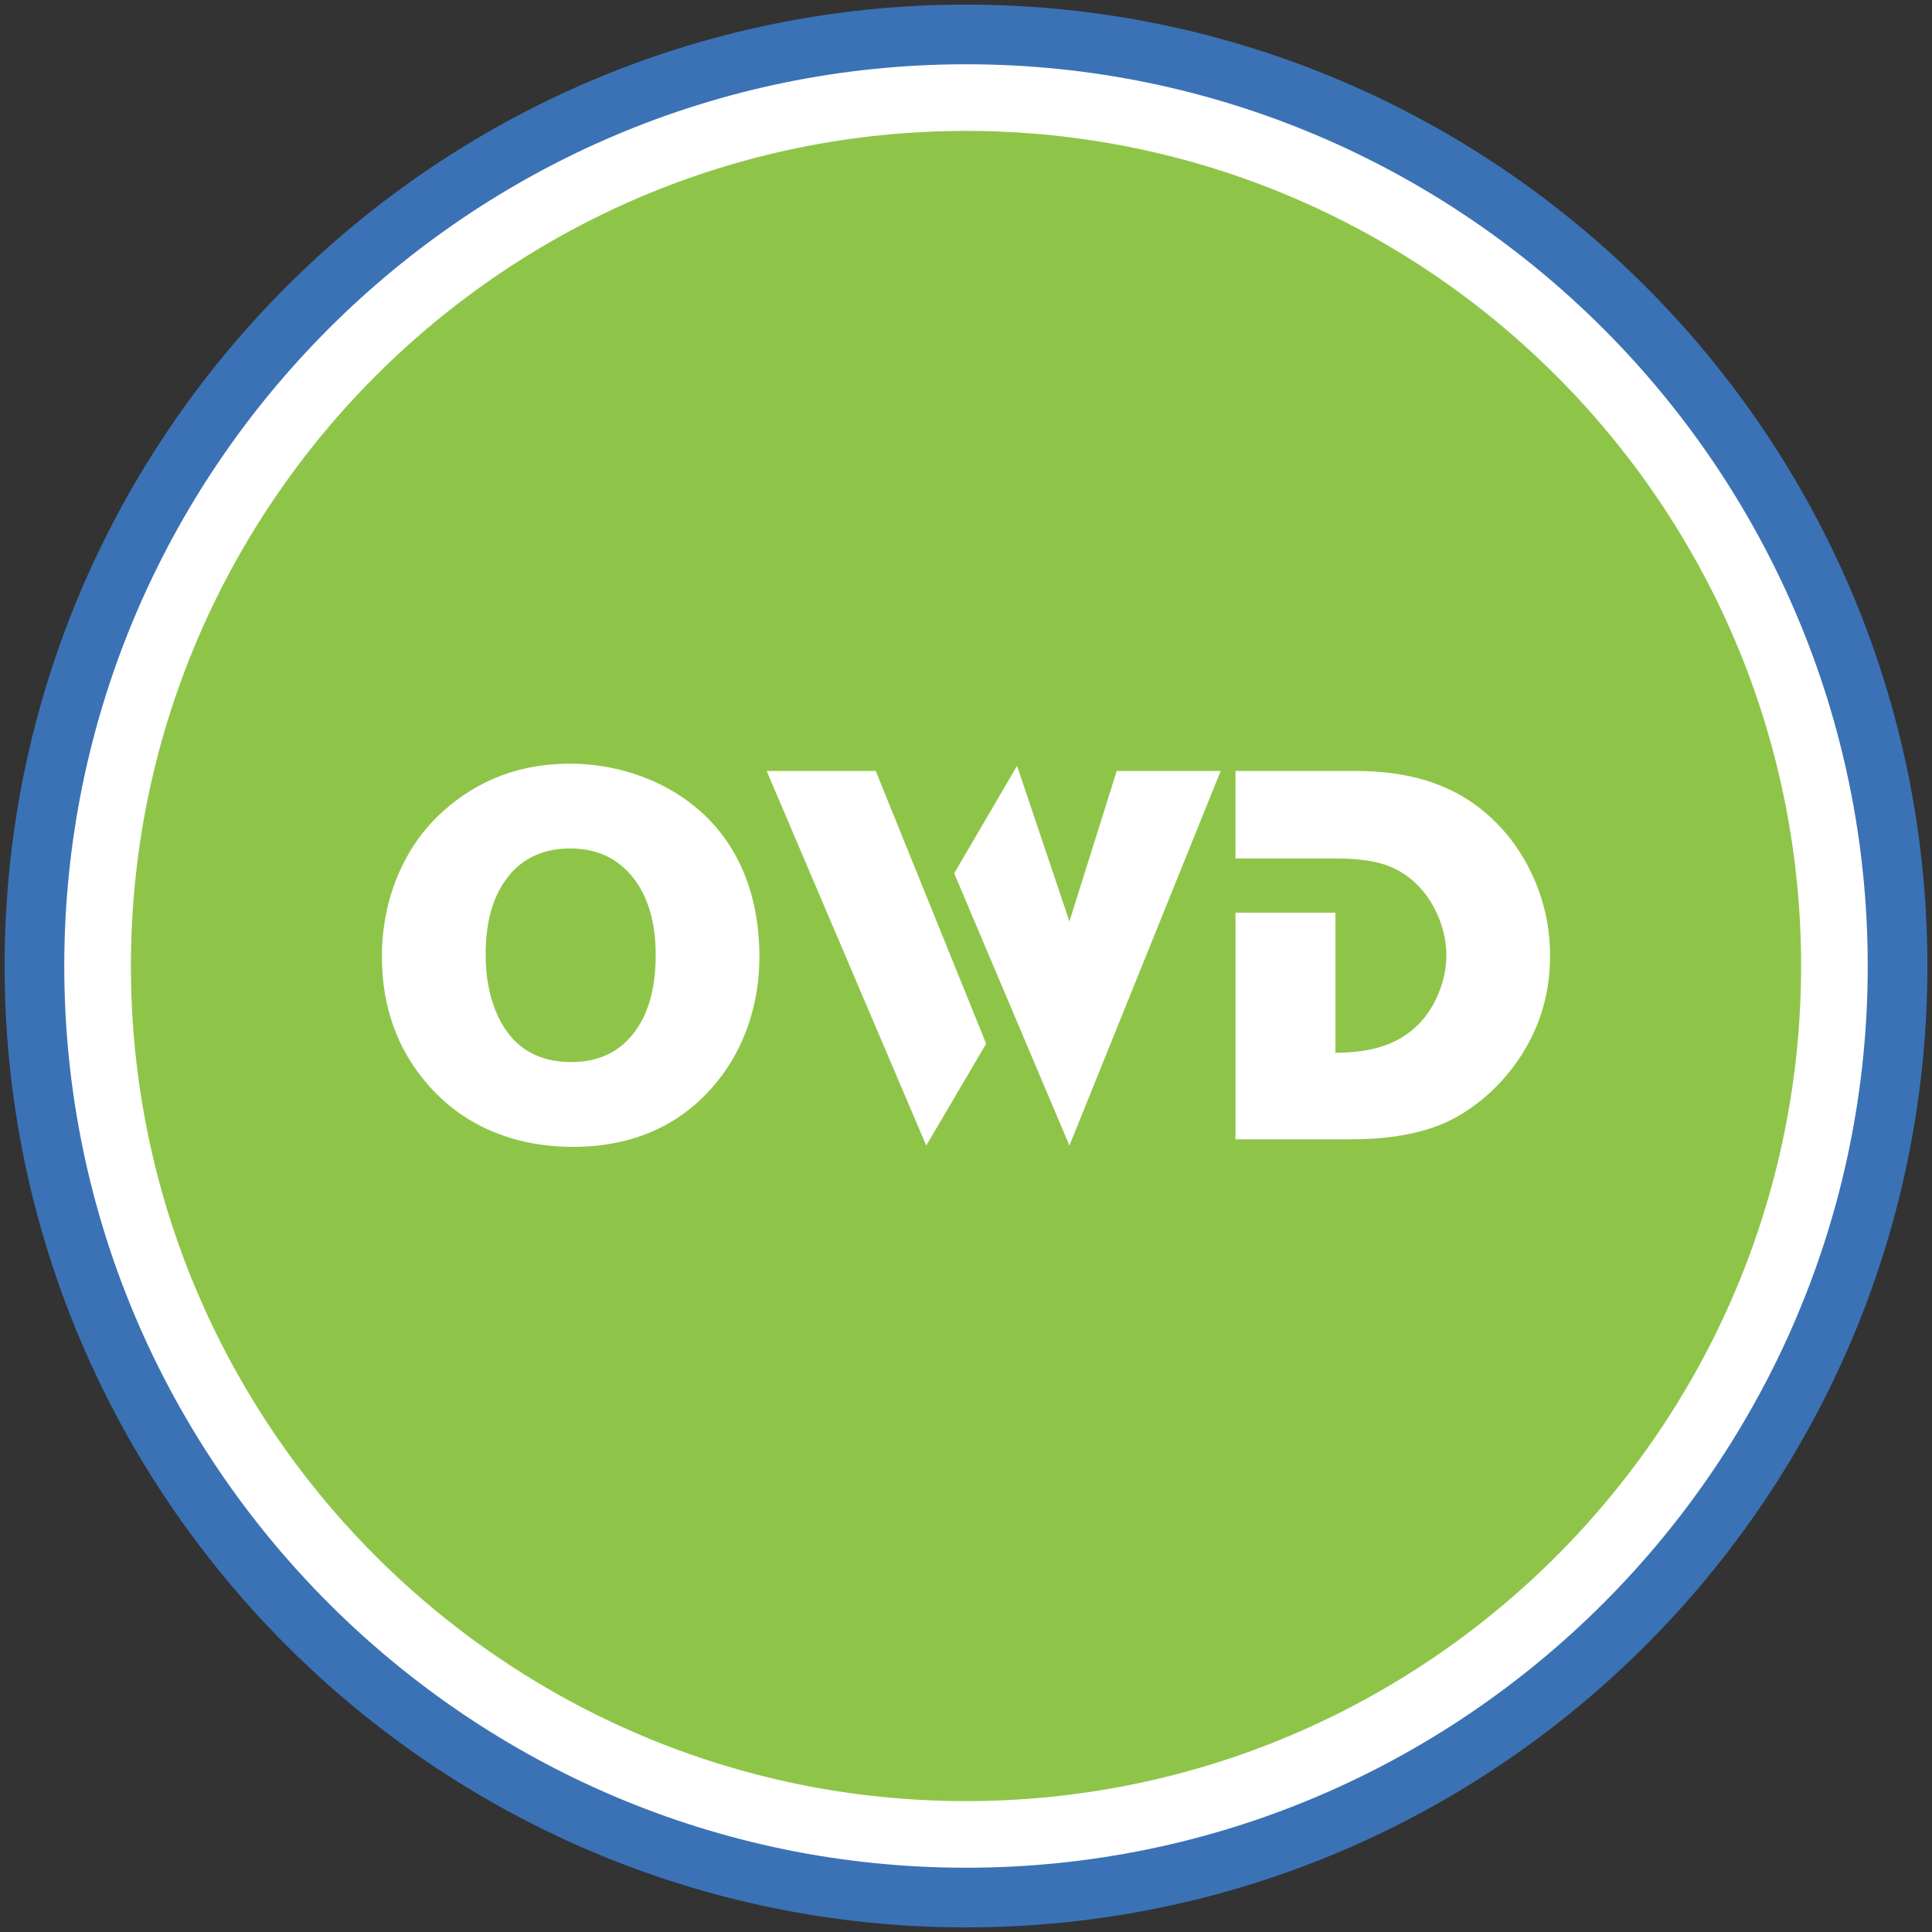
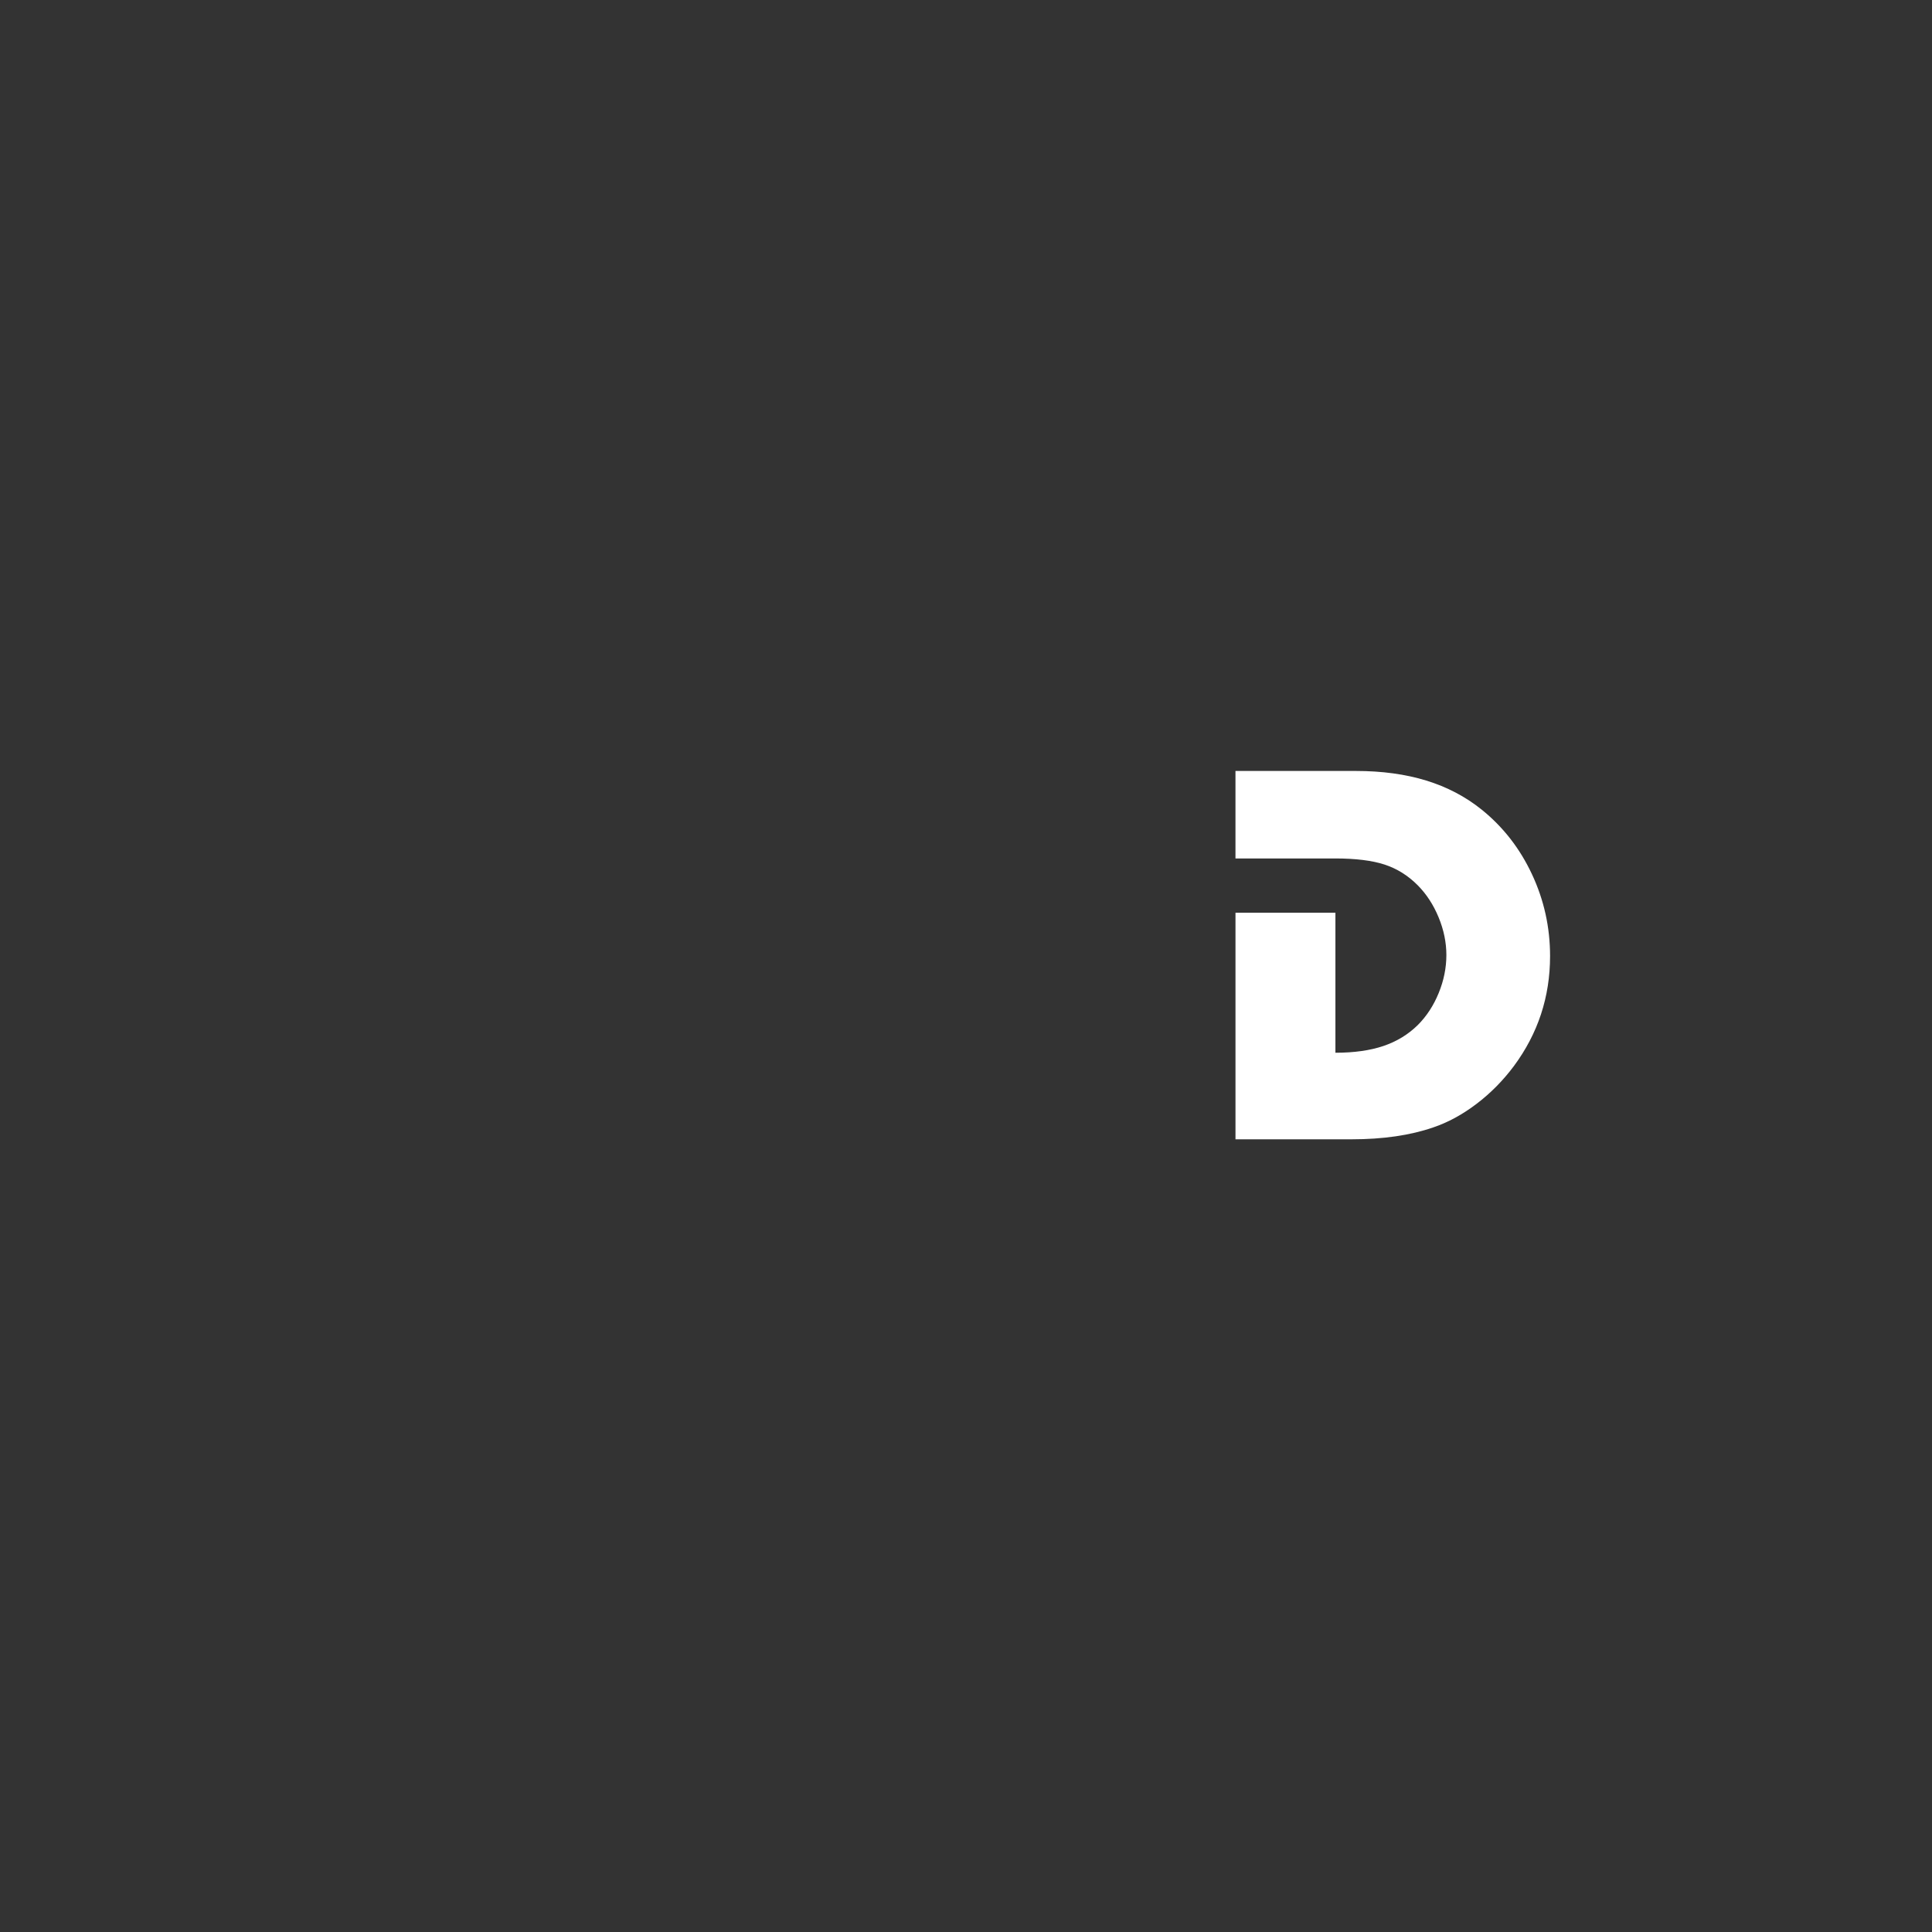
<svg xmlns="http://www.w3.org/2000/svg" version="1.1" x="0px" y="0px" width="128px" height="128px" viewBox="0 0 128 128" xml:space="preserve">
  <rect x="0" y="0" width="128" height="128" fill="#333333" stroke="none" />
  <g id="Livello_1">
</g>
  <g id="testo">
    <g>
      <g>
-         <circle fill="#8EC549" cx="64" cy="64" r="61.5" />
-         <path fill="#3B72B5" d="M64,127.695C28.878,127.695,0.305,99.121,0.305,64C0.305,28.878,28.878,0.305,64,0.305     S127.695,28.878,127.695,64C127.695,99.121,99.122,127.695,64,127.695z M64,4.695C31.299,4.695,4.695,31.299,4.695,64     S31.299,123.305,64,123.305S123.305,96.701,123.305,64S96.701,4.695,64,4.695z" />
-       </g>
+         </g>
      <g id="bianco_1_">
-         <path fill="#FFFFFF" d="M64,123.742c-32.942,0-59.742-26.8-59.742-59.742c0-32.942,26.8-59.742,59.742-59.742     s59.742,26.8,59.742,59.742C123.742,96.942,96.942,123.742,64,123.742z M64,8.673C33.493,8.673,8.673,33.493,8.673,64     c0,30.508,24.82,55.328,55.327,55.328S119.327,94.508,119.327,64C119.327,33.493,94.507,8.673,64,8.673z" />
-       </g>
+         </g>
      <g>
-         <path fill="#FFFFFF" d="M37.764,50.595c1.436,0,2.839,0.221,4.209,0.662s2.596,1.067,3.676,1.878     c1.53,1.145,2.69,2.588,3.479,4.33s1.184,3.722,1.184,5.94c0,1.551-0.24,3.036-0.721,4.455c-0.48,1.42-1.172,2.684-2.074,3.793     c-1.151,1.431-2.53,2.511-4.138,3.238s-3.409,1.091-5.402,1.091c-1.993,0-3.812-0.355-5.455-1.064     c-1.644-0.709-3.059-1.756-4.245-3.14c-1.982-2.314-2.973-5.111-2.973-8.391c0-1.92,0.353-3.719,1.059-5.395     c0.706-1.676,1.706-3.092,2.999-4.25C31.7,51.645,34.5,50.595,37.764,50.595z M37.781,56.213c-1.756,0-3.13,0.624-4.12,1.87     c-0.991,1.247-1.486,2.967-1.486,5.162c0,1.181,0.16,2.257,0.48,3.229s0.777,1.774,1.371,2.406     c0.949,0.99,2.225,1.485,3.827,1.485c1.745,0,3.112-0.626,4.103-1.878c0.99-1.252,1.486-2.988,1.486-5.207     c0-2.171-0.507-3.892-1.521-5.162C40.905,56.849,39.526,56.213,37.781,56.213z" />
-         <path fill="#FFFFFF" d="M58.02,51.078l7.315,18.071l-3.969,6.745L50.793,51.078H58.02z M80.874,51.078L70.853,75.895     l-7.636-18.035l4.165-7.121l3.471,10.306l3.133-9.966H80.874z" />
        <path fill="#FFFFFF" d="M81.853,51.078h7.974c1.732,0,3.287,0.212,4.663,0.635c1.377,0.423,2.599,1.063,3.667,1.921     c1.424,1.145,2.536,2.572,3.337,4.282c0.802,1.71,1.202,3.519,1.202,5.426c0,2.706-0.801,5.137-2.403,7.295     c-0.712,0.953-1.533,1.785-2.465,2.494c-0.932,0.709-1.89,1.231-2.875,1.564c-1.519,0.524-3.322,0.787-5.411,0.787h-7.688V60.472     h6.621v9.275c1.233,0,2.293-0.149,3.177-0.447c0.884-0.298,1.646-0.763,2.287-1.395c0.582-0.584,1.042-1.29,1.38-2.119     c0.338-0.828,0.507-1.666,0.507-2.512c0-0.834-0.172-1.668-0.516-2.502c-0.345-0.834-0.808-1.543-1.389-2.127     c-0.641-0.644-1.373-1.099-2.198-1.368c-0.825-0.268-1.913-0.402-3.266-0.402h-6.604V51.078z" />
      </g>
    </g>
  </g>
</svg>